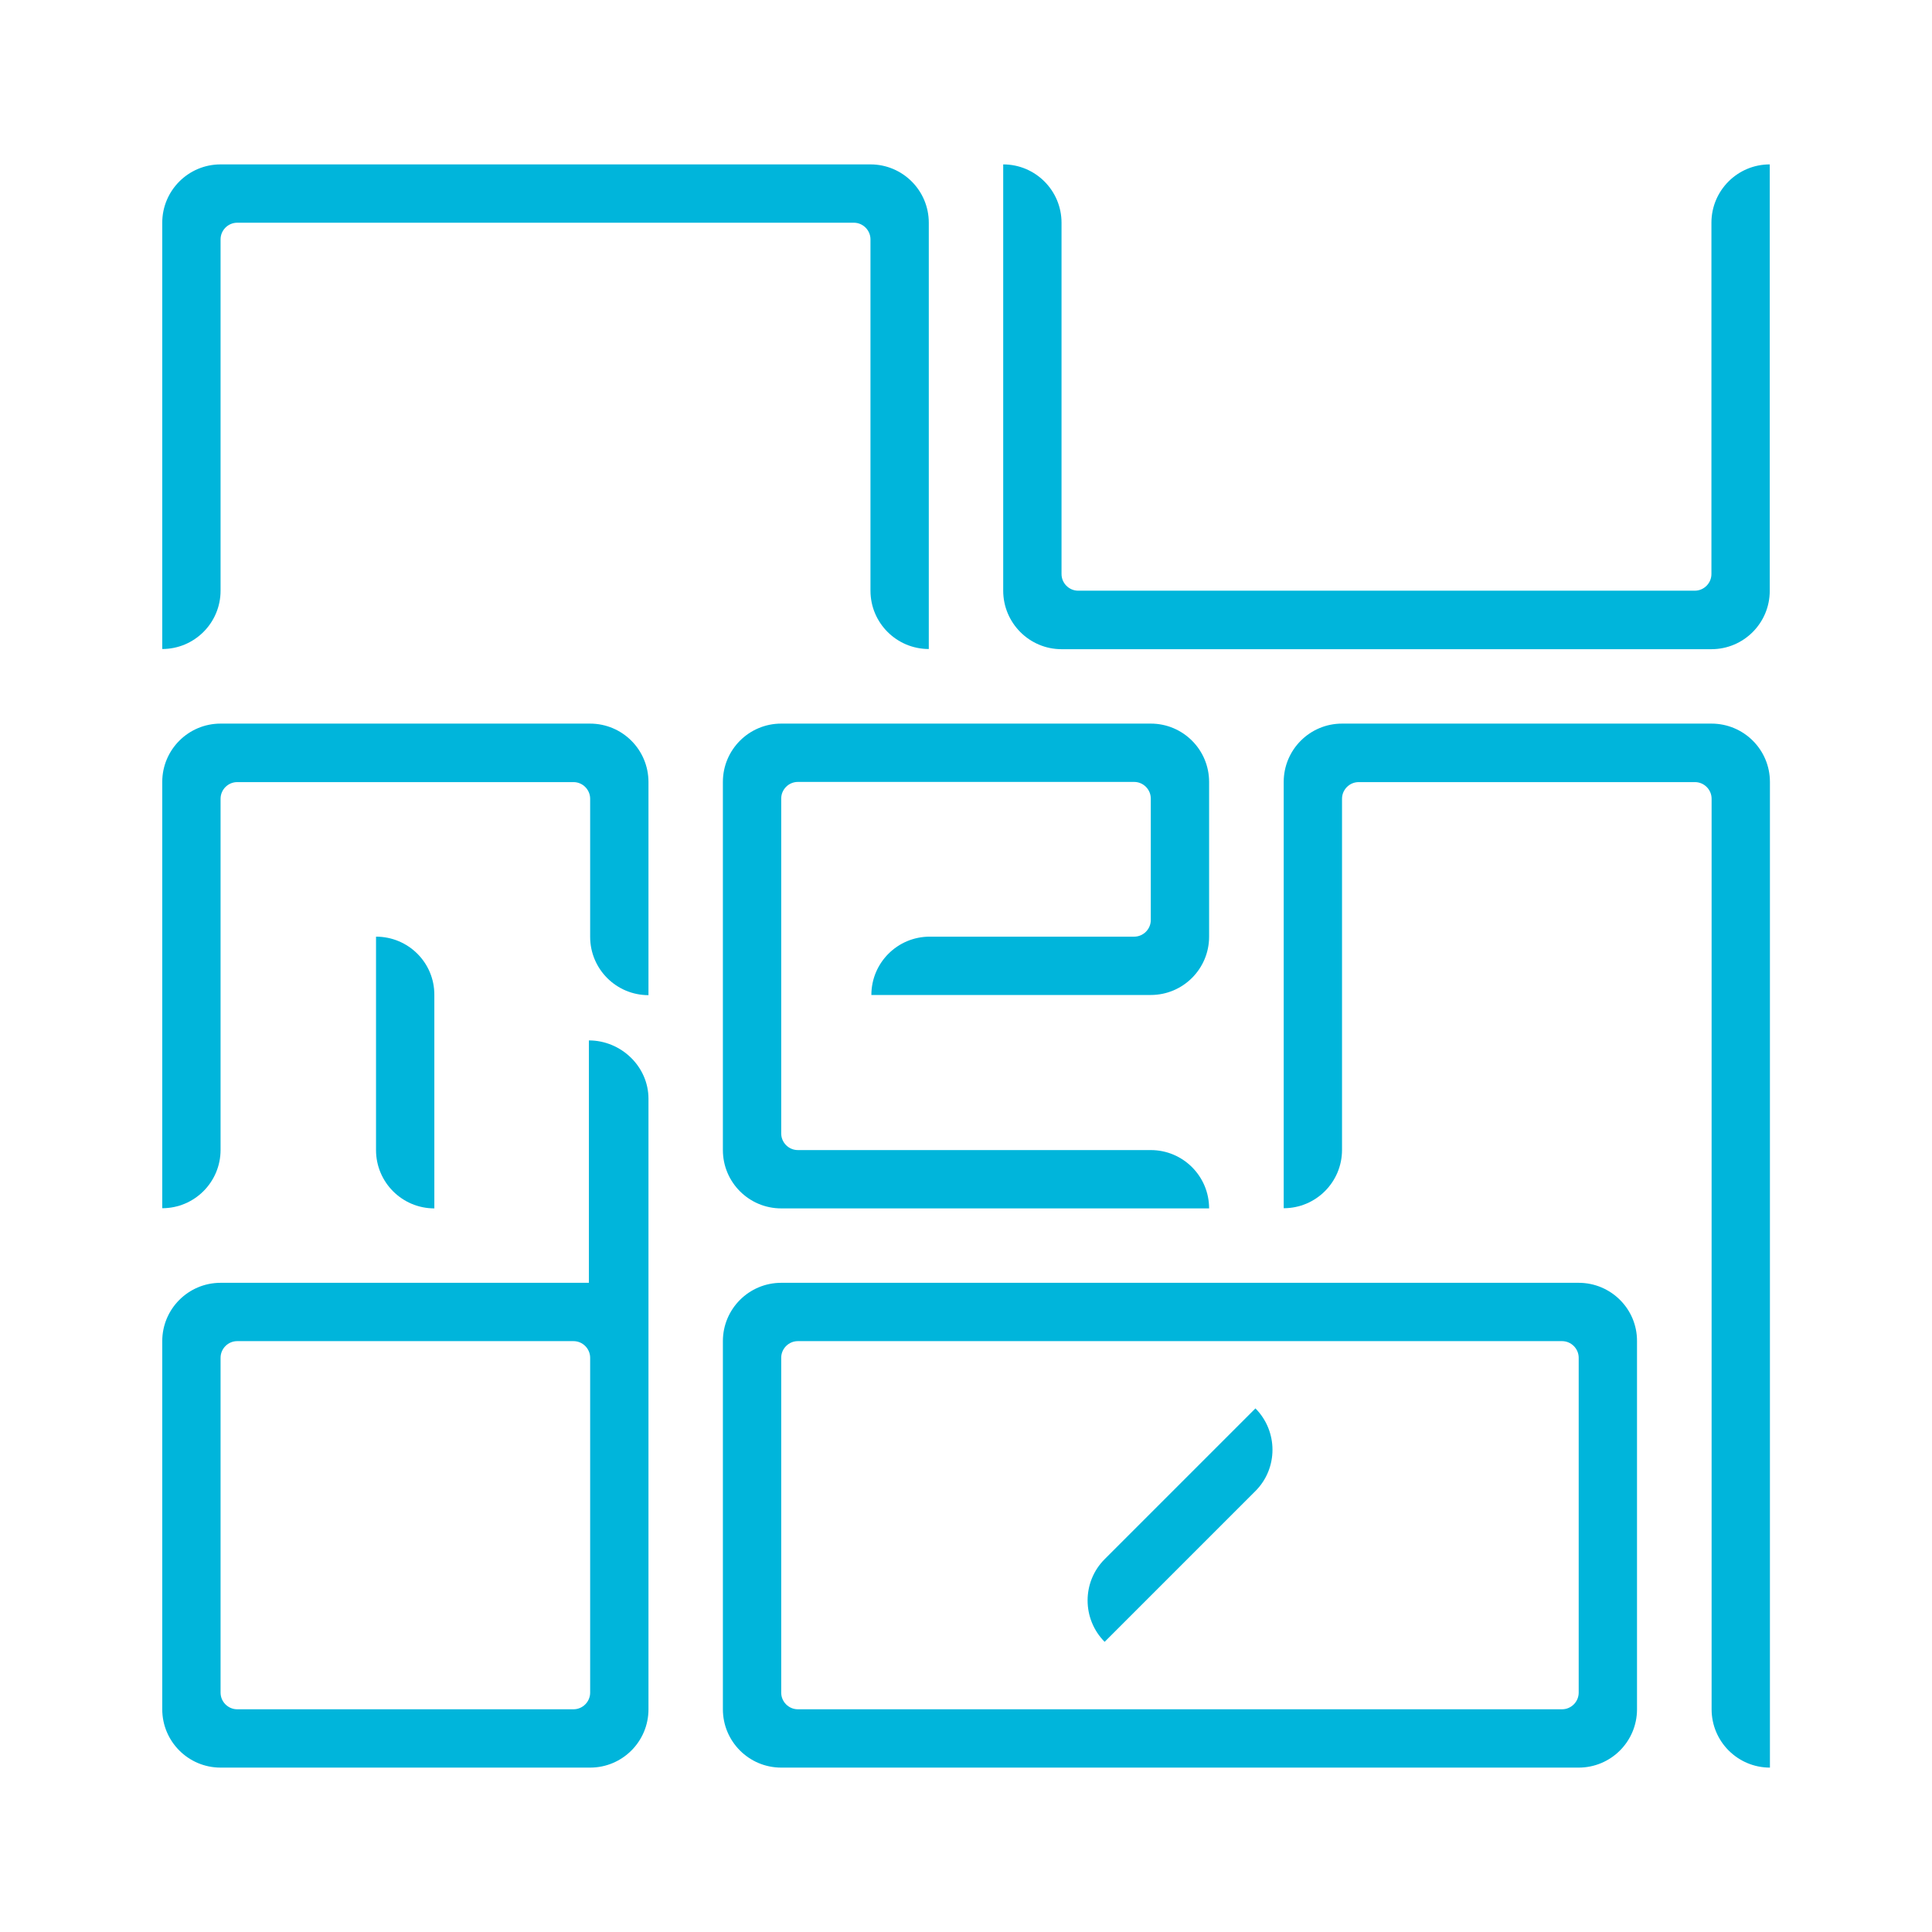
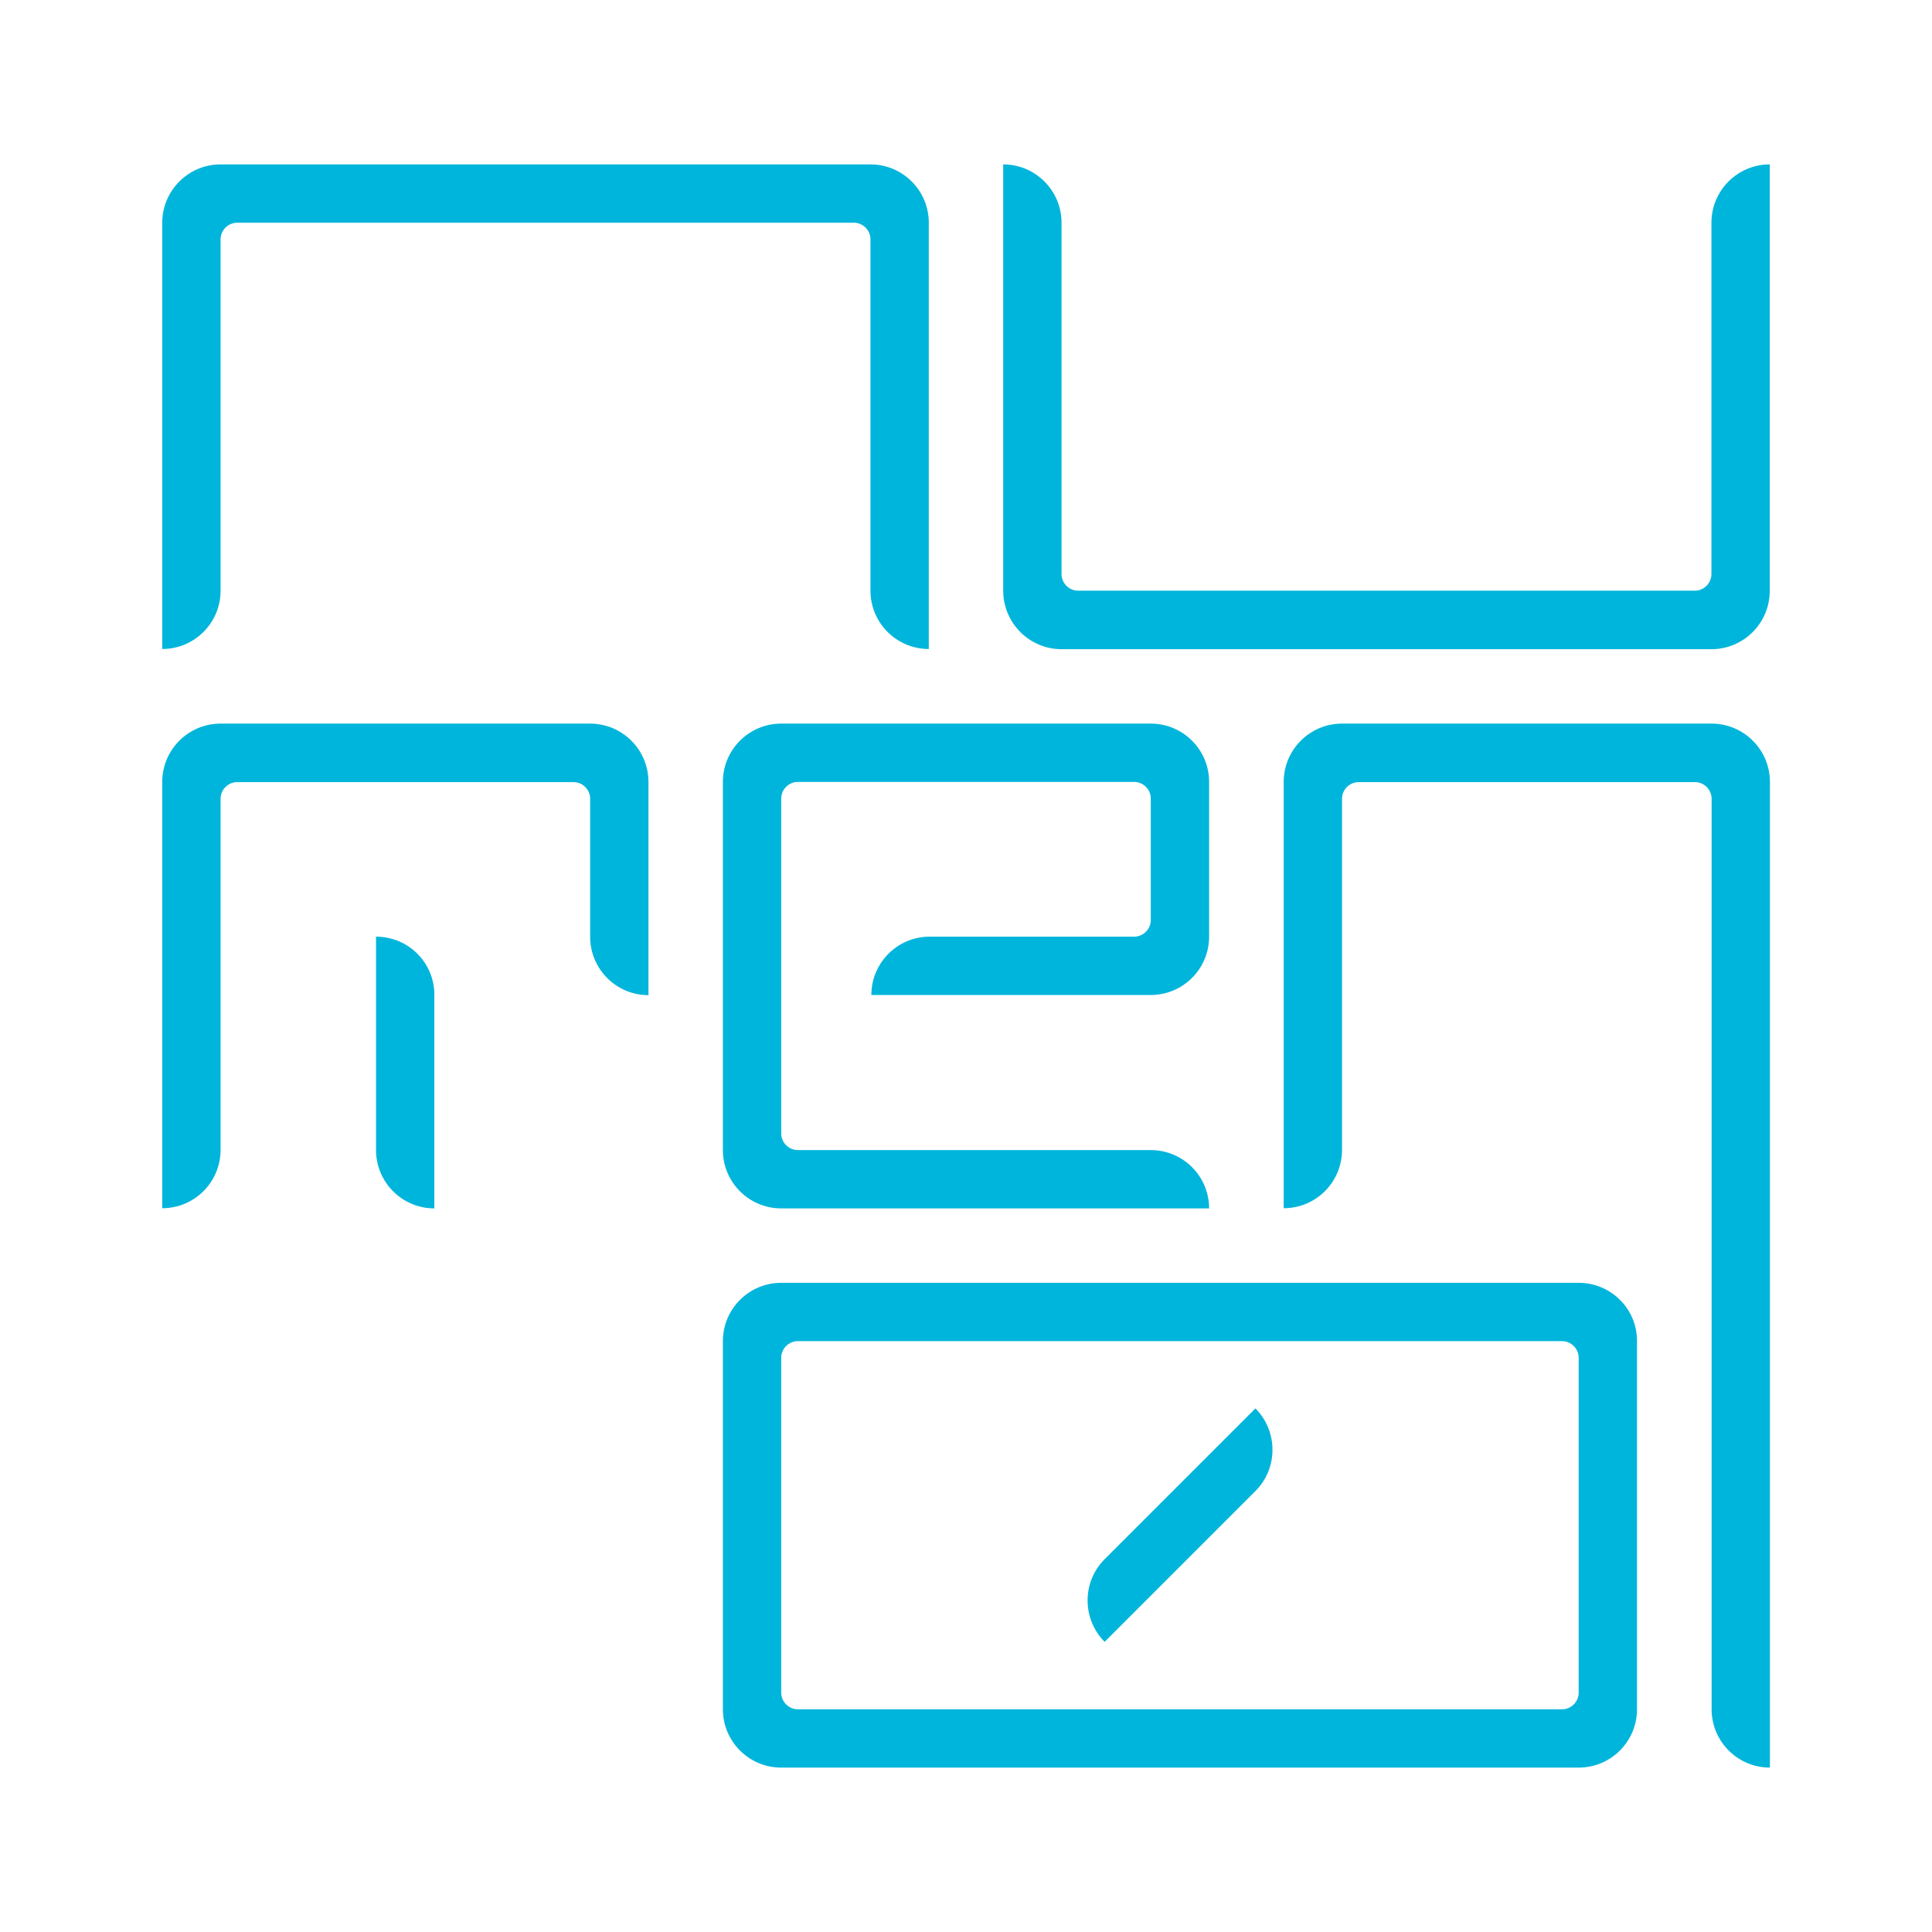
<svg xmlns="http://www.w3.org/2000/svg" xmlns:ns1="http://sodipodi.sourceforge.net/DTD/sodipodi-0.dtd" xmlns:ns2="http://www.inkscape.org/namespaces/inkscape" version="1.1" id="Calque_1" x="0px" y="0px" viewBox="0 0 1080 1080" style="enable-background:new 0 0 1080 1080;" xml:space="preserve" ns1:docname="NUMENDO - LOGO TAMPON FULL TURQUOISE.svg" ns2:version="1.3 (0e150ed, 2023-07-21)">
  <defs id="defs9" />
  <ns1:namedview id="namedview9" pagecolor="#ffffff" bordercolor="#000000" borderopacity="0.25" ns2:showpageshadow="2" ns2:pageopacity="0.0" ns2:pagecheckerboard="0" ns2:deskcolor="#d1d1d1" ns2:zoom="0.55833333" ns2:cx="539.10448" ns2:cy="539.10448" ns2:window-width="1472" ns2:window-height="1051" ns2:window-x="0" ns2:window-y="38" ns2:window-maximized="0" ns2:current-layer="g9" />
  <style type="text/css" id="style1">
	.st0{fill:#00B5DB;}
	.st1{fill:#003F6E;}
</style>
  <g id="g9">
    <path class="st0" d="M486.6,91.9H123.3c-18,0-32.6,14.6-32.6,32.6v238.3c18,0,32.6-14.6,32.6-32.6V133.8c0-5.1,4.2-9.3,9.3-9.3   h344.7c5.1,0,9.3,4.2,9.3,9.3v196.4c0,18,14.6,32.6,32.6,32.6V124.5C519.2,106.5,504.6,91.9,486.6,91.9" id="path1" />
    <path class="st0" d="M956.7,404.5H750.2c-18,0-32.6,14.6-32.6,32.6v238.3c18,0,32.6-14.6,32.6-32.6V446.5c0-5.1,4.2-9.3,9.3-9.3   h188c5.1,0,9.3,4.2,9.3,9.3v509c0,18,14.6,32.6,32.6,32.6v-551C989.4,419.1,974.8,404.5,956.7,404.5" id="path2" />
    <path class="st0" d="M593.4,362.9h363.3c18,0,32.6-14.6,32.6-32.6V91.9c-18,0-32.6,14.6-32.6,32.6v196.4c0,5.1-4.2,9.3-9.3,9.3   H602.7c-5.1,0-9.3-4.2-9.3-9.3V124.5c0-18-14.6-32.6-32.6-32.6v238.3C560.8,348.2,575.4,362.9,593.4,362.9" id="path3" />
    <path class="st0" d="M329.8,404.5H123.3c-18,0-32.6,14.6-32.6,32.6v238.3c18,0,32.6-14.6,32.6-32.6V446.5c0-5.1,4.2-9.3,9.3-9.3   h188c5.1,0,9.3,4.2,9.3,9.3v77.2c0,18,14.6,32.6,32.6,32.6V437.2C362.5,419.1,347.9,404.5,329.8,404.5" id="path4" />
    <path class="st0" d="M210.2,523.6v119.3c0,18,14.6,32.6,32.6,32.6V556.2C242.9,538.2,228.3,523.6,210.2,523.6" id="path5" />
    <path class="st1" d="M701.8,787.3l-84.3,84.3c-12.7,12.7-12.7,33.4,0,46.2l84.3-84.3C714.5,820.8,714.5,800.1,701.8,787.3" id="path6" style="fill:#00b5db;fill-opacity:1" />
    <path class="st0" d="M634,523.6H519.7c-18,0-32.6,14.6-32.6,32.6h156.2c18,0,32.6-14.6,32.6-32.6v-86.5c0-18-14.6-32.6-32.6-32.6   l-206.6,0c-18,0-32.6,14.6-32.6,32.6v205.8c0,18,14.6,32.6,32.6,32.6h239.2c0-18-14.6-32.6-32.6-32.6H446c-5.1,0-9.3-4.2-9.3-9.3   V446.4c0-5.1,4.2-9.3,9.3-9.3h188c5.1,0,9.3,4.2,9.3,9.3v67.9C643.3,519.4,639.1,523.6,634,523.6" id="path7" />
-     <path class="st0" d="M329.9,946.2c0,5.1-4.2,9.3-9.3,9.3h-188c-5.1,0-9.3-4.2-9.3-9.3V759c0-5.1,4.2-9.3,9.3-9.3h188   c5.1,0,9.3,4.2,9.3,9.3v57.6V946.2z M362.5,614.2c0-18-15.3-32.6-33.3-32.6v135.5H123.3c-18,0-32.6,14.6-32.6,32.6v205.8   c0,18,14.6,32.6,32.6,32.6h206.6c18,0,32.6-14.6,32.6-32.6V614.2z" id="path8" />
    <path class="st0" d="M882.5,946.2c0,5.1-4.2,9.3-9.3,9.3H446c-5.1,0-9.3-4.2-9.3-9.3V759c0-5.1,4.2-9.3,9.3-9.3h427.2   c5.1,0,9.3,4.2,9.3,9.3V946.2z M882.5,717.1H436.7c-18,0-32.6,14.6-32.6,32.6v205.8c0,18,14.6,32.6,32.6,32.6h445.8   c18,0,32.6-14.6,32.6-32.6V749.7C915.2,731.7,900.5,717.1,882.5,717.1" id="path9" />
  </g>
</svg>